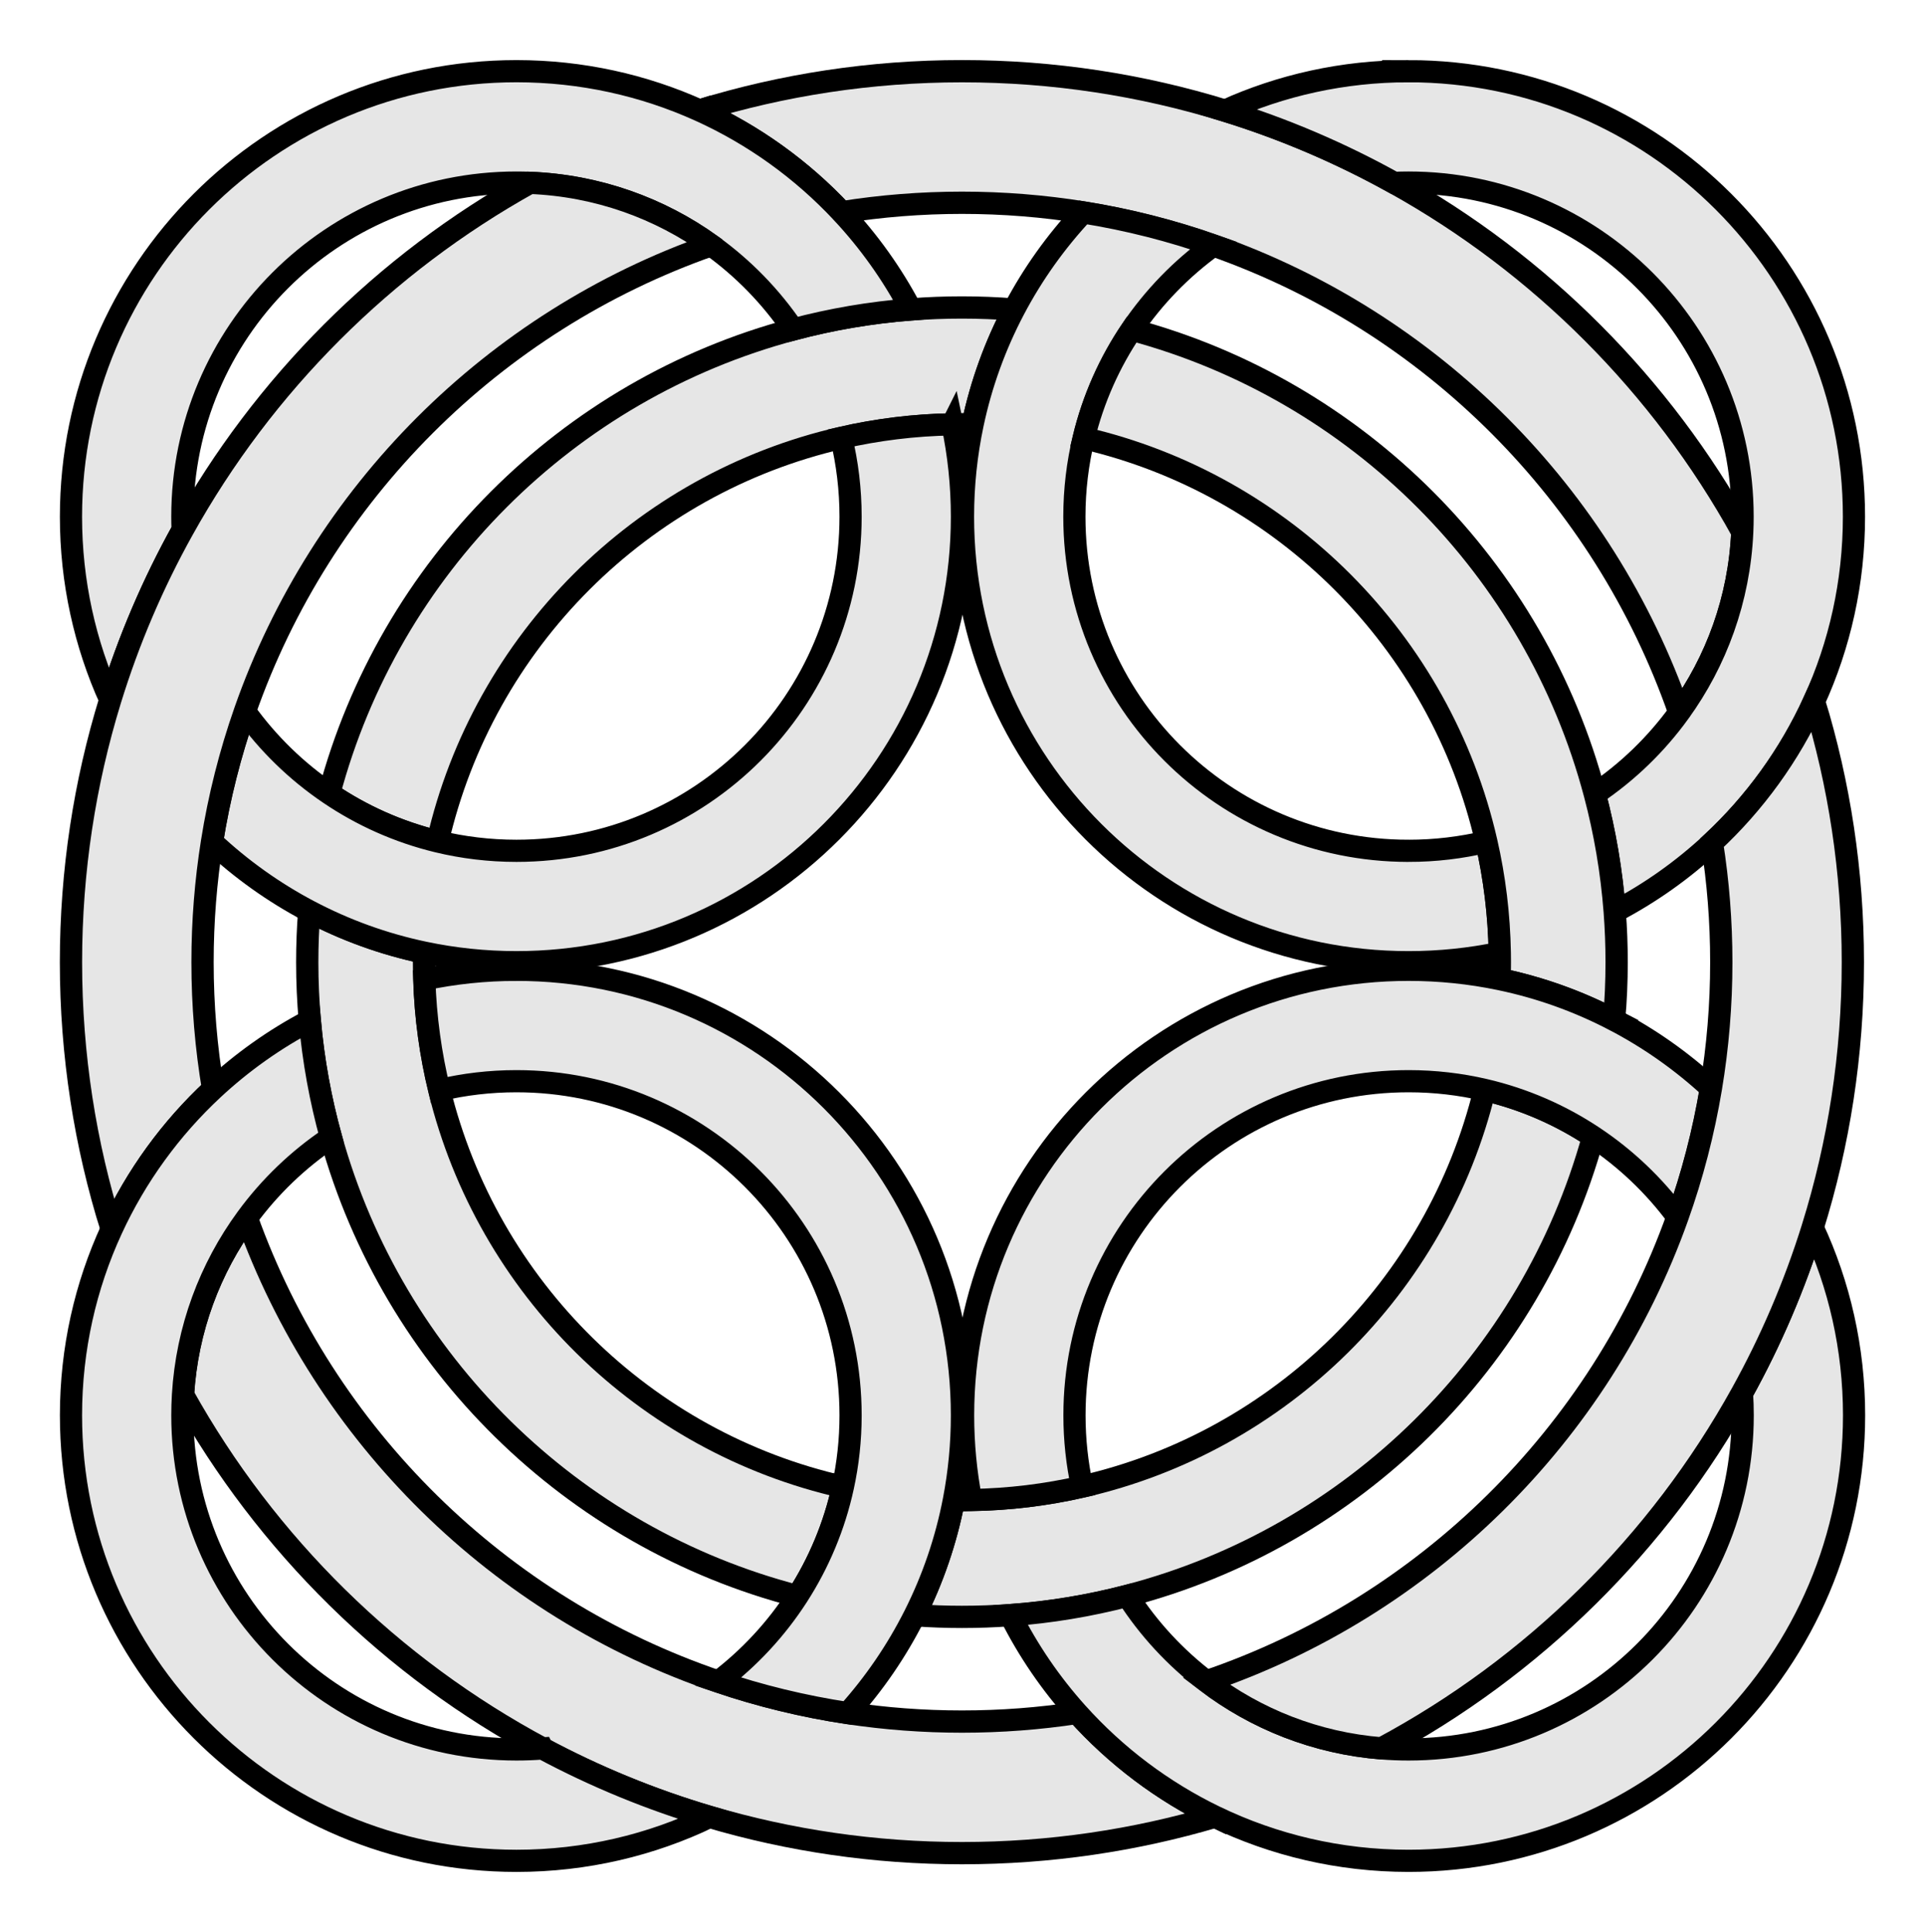
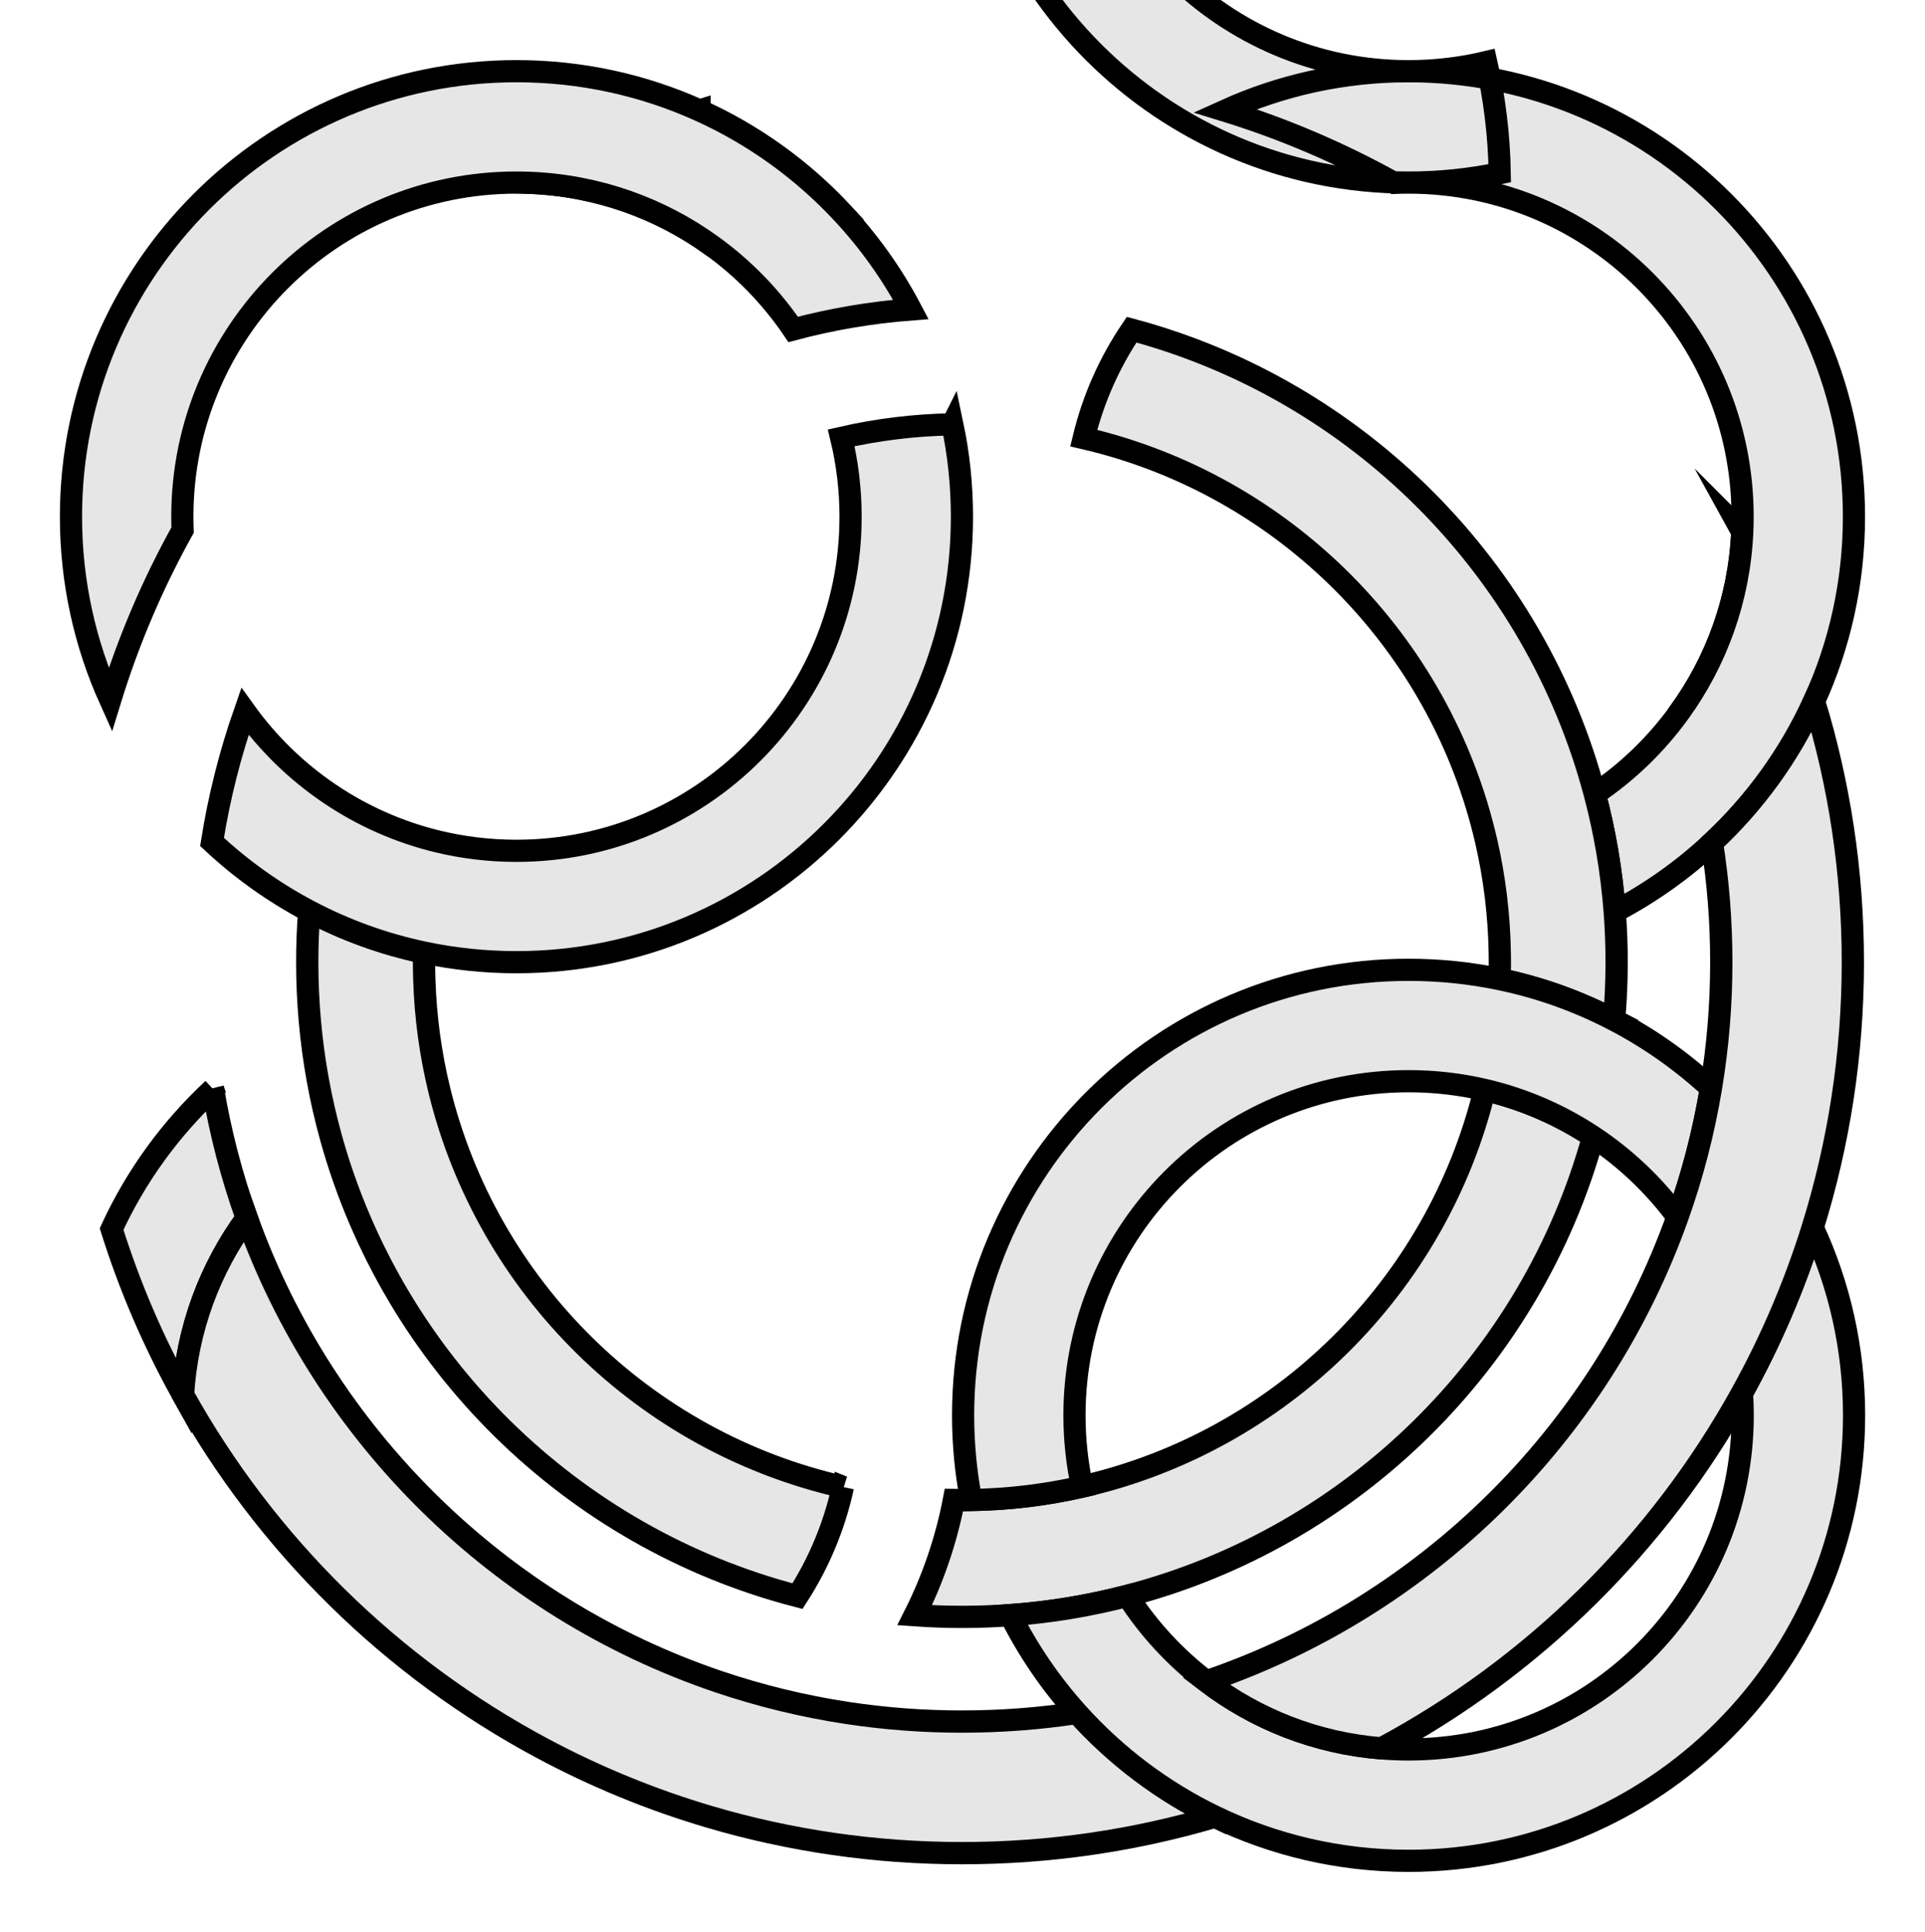
<svg xmlns="http://www.w3.org/2000/svg" enable-background="new 0 0 1721.095 1727.306" version="1.1" viewBox="0 0 1721.1 1727.3" xml:space="preserve">
  <g fill="#E6E6E6" stroke="#000" stroke-miterlimit="10">
    <path d="m1078.6 1503.2c-37.211 12.656-75.875 22.165-115.68 28.209 34.502 38.416 76.373 70.08 123.38 92.783 52.047-15.394 101.88-35.966 148.89-61.108-58.59-4.681-112.42-26.268-156.6-59.884zm479.11-1027.7c-2.688 60.143-23.171 115.66-56.319 161.42v0.01c13.054 37.47 22.902 76.433 29.235 116.56 38.177-35.538 69.363-78.484 91.269-126.54v-0.01c-16.21-53.044-37.827-103.74-64.185-151.44zm-932.26-376.79c-53.192 16.36-104.02 38.147-151.81 64.713 60.382 2.37 116.15 22.663 162.16 55.712 37.499-13.114 76.512-23.041 116.68-29.424-35.697-38.128-78.813-69.225-127.03-91.001zm-434.97 874.93c-37.838 35.199-68.805 77.667-90.702 125.18 16.28 51.928 37.728 101.56 63.757 148.3 3.535-58.958 24.177-113.3 57.026-158.14-13.263-37.061-23.4-75.616-30.081-115.35z" stroke-width="19.83" />
-     <path d="m1557.8 475.54c-2.688 60.143-23.171 115.66-56.319 161.42-67.81-194.83-221.9-349.26-416.51-417.54-37.44-13.144-76.373-23.091-116.48-29.524-35.299-5.666-71.504-8.613-108.4-8.613-36.593 0-72.5 2.898-107.53 8.474-35.697-38.127-78.813-69.224-127.03-91 74.153-22.822 152.92-35.1 234.56-35.1 81.86 0 160.83 12.347 235.15 35.279 53.003 16.35 103.65 38.087 151.29 64.574 130.75 72.667 238.91 181.08 311.26 312.03z" stroke-width="19.915" />
    <path d="m1086.4 1624.2c-71.733 21.209-147.69 32.6-226.3 32.6-78.384 0-154.13-11.322-225.67-32.421-52.226-15.394-102.22-36.006-149.38-61.218-135.11-72.241-246.96-182.29-321.41-316.02 3.535-58.958 24.177-113.3 57.026-158.14 69.612 194.55 225.48 348.05 421.54 414.45 37.28 12.626 76.005 22.095 115.86 28.11 33.287 5.019 67.362 7.617 102.04 7.617 34.99 0 69.353-2.649 102.92-7.757 34.502 38.416 76.373 70.08 123.38 92.783z" stroke-width="19.915" />
-     <path d="m753.6 1329.4c-7.697 35.279-21.627 68.218-40.576 97.622 33.825 8.753 68.845 14.558 104.75 17.117 16.151-32.083 28.08-66.645 35.07-102.97-34.065-0.498-67.263-4.531-99.246-11.77zm587.15-453.96c-1.046 34.014-5.636 67.133-13.393 99.016 35.12 8.185 67.859 22.553 97.005 41.911 9.29-33.676 15.653-68.576 18.79-104.4-31.845-16.6-66.227-29.016-102.4-36.524zm-471.13-496c34.094 0.657 67.312 4.869 99.315 12.277 8.474-35.14 23.161-67.869 42.837-96.935-33.925-9.081-69.064-15.185-105.12-18.023-16.799 31.914-29.395 66.387-37.032 102.68zm-575.29 329.97c-9.041 33.955-15.095 69.134-17.883 105.23 31.933 16.818 66.426 29.424 102.75 37.061 0.577-34.104 4.73-67.342 12.078-99.355-35.149-8.503-67.879-23.22-96.945-42.935z" stroke-width="19.83" />
    <path d="m1424.4 1016.3c-55.343 200.55-214.73 357.93-416.44 410.42-33.795 8.802-68.776 14.657-104.65 17.276-14.269 1.046-28.687 1.573-43.225 1.573-14.209 0-28.309-0.508-42.269-1.504 16.151-32.083 28.08-66.645 35.07-102.97 2.39 0.04 4.79 0.06 7.199 0.06 2.738 0 5.467-0.02 8.195-0.08 34.054-0.558 67.232-4.66 99.205-11.959 177.12-40.397 317.02-178.58 359.91-354.73 35.12 8.186 67.859 22.554 97.005 41.911z" stroke-width="19.915" />
    <path d="m753.6 1329.4c-7.697 35.279-21.627 68.218-40.576 97.622-201.92-52.226-361.57-209.52-417.13-410.08-9.34-33.696-15.743-68.616-18.899-104.47-1.523-17.186-2.3-34.592-2.3-52.177 0-15.364 0.587-30.579 1.753-45.645 31.933 16.818 66.426 29.424 102.75 37.061-0.06 2.858-0.09 5.716-0.09 8.583 0 5.138 0.08 10.266 0.249 15.364 1.055 34.024 5.656 67.153 13.432 99.036 43.036 176.37 183.32 314.62 360.82 354.71z" stroke-width="19.915" />
-     <path d="m906.65 276.72c-16.798 31.913-29.394 66.386-37.032 102.68-3.176-0.07-6.373-0.1-9.569-0.1-2.868 0-5.725 0.03-8.583 0.09-34.104 0.578-67.342 4.73-99.355 12.078-178.94 41.024-319.81 181.89-360.84 360.84-35.15-8.504-67.879-23.221-96.945-42.936 53.73-202.04 212.81-361.11 414.84-414.84 33.955-9.041 69.134-15.095 105.23-17.883 15.066-1.165 30.281-1.752 45.645-1.752 15.683 0 31.227 0.617 46.601 1.832z" stroke-width="19.915" />
    <path d="m851.47 379.39c-34.104 0.578-67.342 4.73-99.355 12.078 5.467 22.593 8.364 46.202 8.364 70.478 0 164.98-133.74 298.72-298.72 298.72-24.276 0-47.885-2.898-70.478-8.364-35.15-8.504-67.879-23.221-96.945-42.936-29.235-19.815-54.775-44.679-75.347-73.336-13.114 37.5-23.041 76.512-29.424 116.68 25.949 24.306 55.154 45.177 86.888 61.885 31.933 16.818 66.426 29.424 102.75 37.061 26.636 5.626 54.248 8.583 82.557 8.583 219.97 0 398.3-178.33 398.3-398.3-1e-3 -28.307-2.958-55.919-8.584-82.555zm-98.946-189.64c-35.697-38.127-78.813-69.224-127.03-91-49.946-22.544-105.38-35.1-163.74-35.1-219.97 0-398.3 178.33-398.3 398.3 0 58.36 12.556 113.79 35.1 163.74 16.36-53.192 38.147-104.02 64.713-151.81-0.159-3.963-0.239-7.936-0.239-11.929 0-164.98 133.74-298.72 298.72-298.72 3.993 0 7.966 0.08 11.929 0.239 60.382 2.37 116.15 22.663 162.16 55.712 28.657 20.572 53.521 46.113 73.336 75.347 33.955-9.041 69.134-15.095 105.23-17.883-16.709-31.735-37.579-60.94-61.885-86.889z" stroke-width="19.83" />
-     <path d="m635.84 219.18c-194.62 68.059-348.8 222.24-416.86 416.86-13.114 37.5-23.041 76.512-29.424 116.68-5.576 35.03-8.474 70.936-8.474 107.53 0 38.655 3.226 76.552 9.44 113.44-37.838 35.199-68.805 77.667-90.702 125.18-23.629-75.336-36.364-155.49-36.364-238.63 0-81.64 12.277-160.4 35.1-234.56 16.36-53.192 38.147-104.02 64.713-151.81 72.36-130.23 180.18-238.05 310.41-310.41 60.381 2.37 116.15 22.663 162.16 55.711z" stroke-width="19.915" />
-     <path d="m1259.3 63.653c-58.52 0-114.09 12.616-164.14 35.279 53.003 16.35 103.65 38.087 151.29 64.574 4.262-0.189 8.543-0.279 12.845-0.279 164.98 0 298.72 133.74 298.72 298.72 0 4.551-0.099 9.081-0.309 13.592-2.688 60.143-23.171 115.66-56.319 161.42v0.01c-20.661 28.548-46.242 53.282-75.517 72.968 9.001 33.935 15.016 69.094 17.774 105.16 31.754-16.599 60.989-37.37 86.978-61.566 38.177-35.538 69.363-78.484 91.269-126.54v-0.01c22.932-50.285 35.697-106.16 35.697-165.03 1e-3 -219.97-178.33-398.3-398.29-398.3zm0 697.02c-164.98 0-298.72-133.74-298.72-298.72 0-24.206 2.878-47.736 8.314-70.269 8.474-35.14 23.161-67.869 42.837-96.935 19.765-29.215 44.559-54.746 73.157-75.327-37.44-13.144-76.373-23.091-116.48-29.524-24.276 25.939-45.117 55.114-61.795 86.828-16.798 31.913-29.394 66.386-37.032 102.68-5.626 26.636-8.573 54.248-8.573 82.547 0 219.97 178.33 398.3 398.3 398.3 27.96 0 55.243-2.878 81.571-8.364-0.577-34.104-4.7-67.342-12.038-99.355-22.316 5.327-45.596 8.145-69.534 8.145z" stroke-width="19.83" />
+     <path d="m1259.3 63.653c-58.52 0-114.09 12.616-164.14 35.279 53.003 16.35 103.65 38.087 151.29 64.574 4.262-0.189 8.543-0.279 12.845-0.279 164.98 0 298.72 133.74 298.72 298.72 0 4.551-0.099 9.081-0.309 13.592-2.688 60.143-23.171 115.66-56.319 161.42v0.01c-20.661 28.548-46.242 53.282-75.517 72.968 9.001 33.935 15.016 69.094 17.774 105.16 31.754-16.599 60.989-37.37 86.978-61.566 38.177-35.538 69.363-78.484 91.269-126.54v-0.01c22.932-50.285 35.697-106.16 35.697-165.03 1e-3 -219.97-178.33-398.3-398.29-398.3zc-164.98 0-298.72-133.74-298.72-298.72 0-24.206 2.878-47.736 8.314-70.269 8.474-35.14 23.161-67.869 42.837-96.935 19.765-29.215 44.559-54.746 73.157-75.327-37.44-13.144-76.373-23.091-116.48-29.524-24.276 25.939-45.117 55.114-61.795 86.828-16.798 31.913-29.394 66.386-37.032 102.68-5.626 26.636-8.573 54.248-8.573 82.547 0 219.97 178.33 398.3 398.3 398.3 27.96 0 55.243-2.878 81.571-8.364-0.577-34.104-4.7-67.342-12.038-99.355-22.316 5.327-45.596 8.145-69.534 8.145z" stroke-width="19.83" />
    <path d="m1445.4 860.24c0 17.415-0.757 34.652-2.25 51.679-31.844-16.599-66.226-29.016-102.4-36.524 0.159-5.028 0.239-10.087 0.239-15.155 0-2.798-0.02-5.586-0.08-8.364-0.577-34.104-4.7-67.342-12.038-99.355-40.895-178.74-181.37-319.51-359.94-360.84 8.474-35.14 23.161-67.869 42.837-96.935 201.82 54.009 360.64 213.18 414.15 415.19 9.001 33.935 15.016 69.094 17.774 105.16 1.134 14.895 1.711 29.951 1.711 45.146z" stroke-width="19.915" />
    <path d="m1443.2 911.92c-31.844-16.599-66.226-29.016-102.4-36.524-26.278-5.467-53.511-8.334-81.411-8.334-219.97 0-398.3 178.33-398.3 398.3 0 25.899 2.469 51.221 7.199 75.746 34.054-0.558 67.232-4.66 99.205-11.959-4.481-20.552-6.831-41.891-6.831-63.787 0-164.97 133.74-298.72 298.72-298.72 23.4 0 46.172 2.688 68.019 7.777 35.12 8.185 67.859 22.553 97.005 41.911 29.155 19.357 54.706 43.693 75.447 71.793 13.203-37.031 23.27-75.547 29.902-115.23-25.9-23.958-54.985-44.51-86.56-60.97zm177.53 185.68c-16.141 51.788-37.43 101.31-63.269 147.97 0.428 6.542 0.647 13.144 0.647 19.795 0 164.98-133.74 298.72-298.72 298.72-8.105 0-16.141-0.319-24.087-0.956h-0.01c-58.589-4.68-112.42-26.268-156.6-59.884-27.801-21.139-51.778-47.039-70.717-76.493-33.795 8.802-68.776 14.657-104.65 17.276 15.992 31.824 36.125 61.198 59.694 87.426 34.502 38.416 76.373 70.08 123.38 92.783 52.316 25.262 111 39.421 172.99 39.421 219.97 0 398.3-178.32 398.3-398.3 1e-3 -59.932-13.243-116.77-36.951-167.76z" stroke-width="19.83" />
    <path d="m1656.6 860.24c0 82.656-12.596 162.38-35.956 237.34v0.01c-16.141 51.788-37.43 101.31-63.269 147.97-74.421 134.41-186.57 245.02-322.16 317.56h-0.01c-58.589-4.68-112.42-26.268-156.6-59.884 196.03-66.615 351.8-220.38 421.17-415.12 13.203-37.031 23.27-75.547 29.902-115.23 6.114-36.633 9.3-74.272 9.3-112.65 0-36.305-2.848-71.942-8.344-106.71 38.177-35.538 69.363-78.484 91.269-126.54 22.564 73.774 34.702 152.09 34.702 233.25z" stroke-width="19.915" />
-     <path d="m485 1563.2c-7.667 0.588-15.424 0.886-23.241 0.886-164.98 0-298.72-133.74-298.72-298.72 0-6.104 0.179-12.168 0.548-18.182 3.535-58.958 24.177-113.3 57.026-158.14 20.662-28.219 46.162-52.674 75.288-72.141-9.34-33.696-15.743-68.616-18.899-104.47-31.555 16.549-60.611 37.211-86.47 61.268-37.838 35.199-68.805 77.667-90.702 125.18-23.35 50.663-36.364 107.05-36.364 166.49 0 219.98 178.33 398.3 398.3 398.3 61.845 0 120.4-14.09 172.62-39.242-52.227-15.394-102.22-36.006-149.38-61.218zm-23.24-696.13c-28.249 0-55.811 2.937-82.397 8.543 1.055 34.024 5.656 67.153 13.432 99.036 22.135-5.238 45.226-8.006 68.965-8.006 164.98 0 298.72 133.75 298.72 298.72 0 21.966-2.37 43.374-6.871 63.996-7.697 35.279-21.627 68.218-40.576 97.622-18.999 29.464-43.026 55.373-70.887 76.503 37.28 12.626 76.005 22.095 115.86 28.11 23.599-26.248 43.763-55.652 59.774-87.495 16.151-32.083 28.08-66.645 35.07-102.97 4.73-24.525 7.199-49.856 7.199-75.766 0-219.97-178.33-398.3-398.29-398.3z" stroke-width="19.83" />
  </g>
</svg>